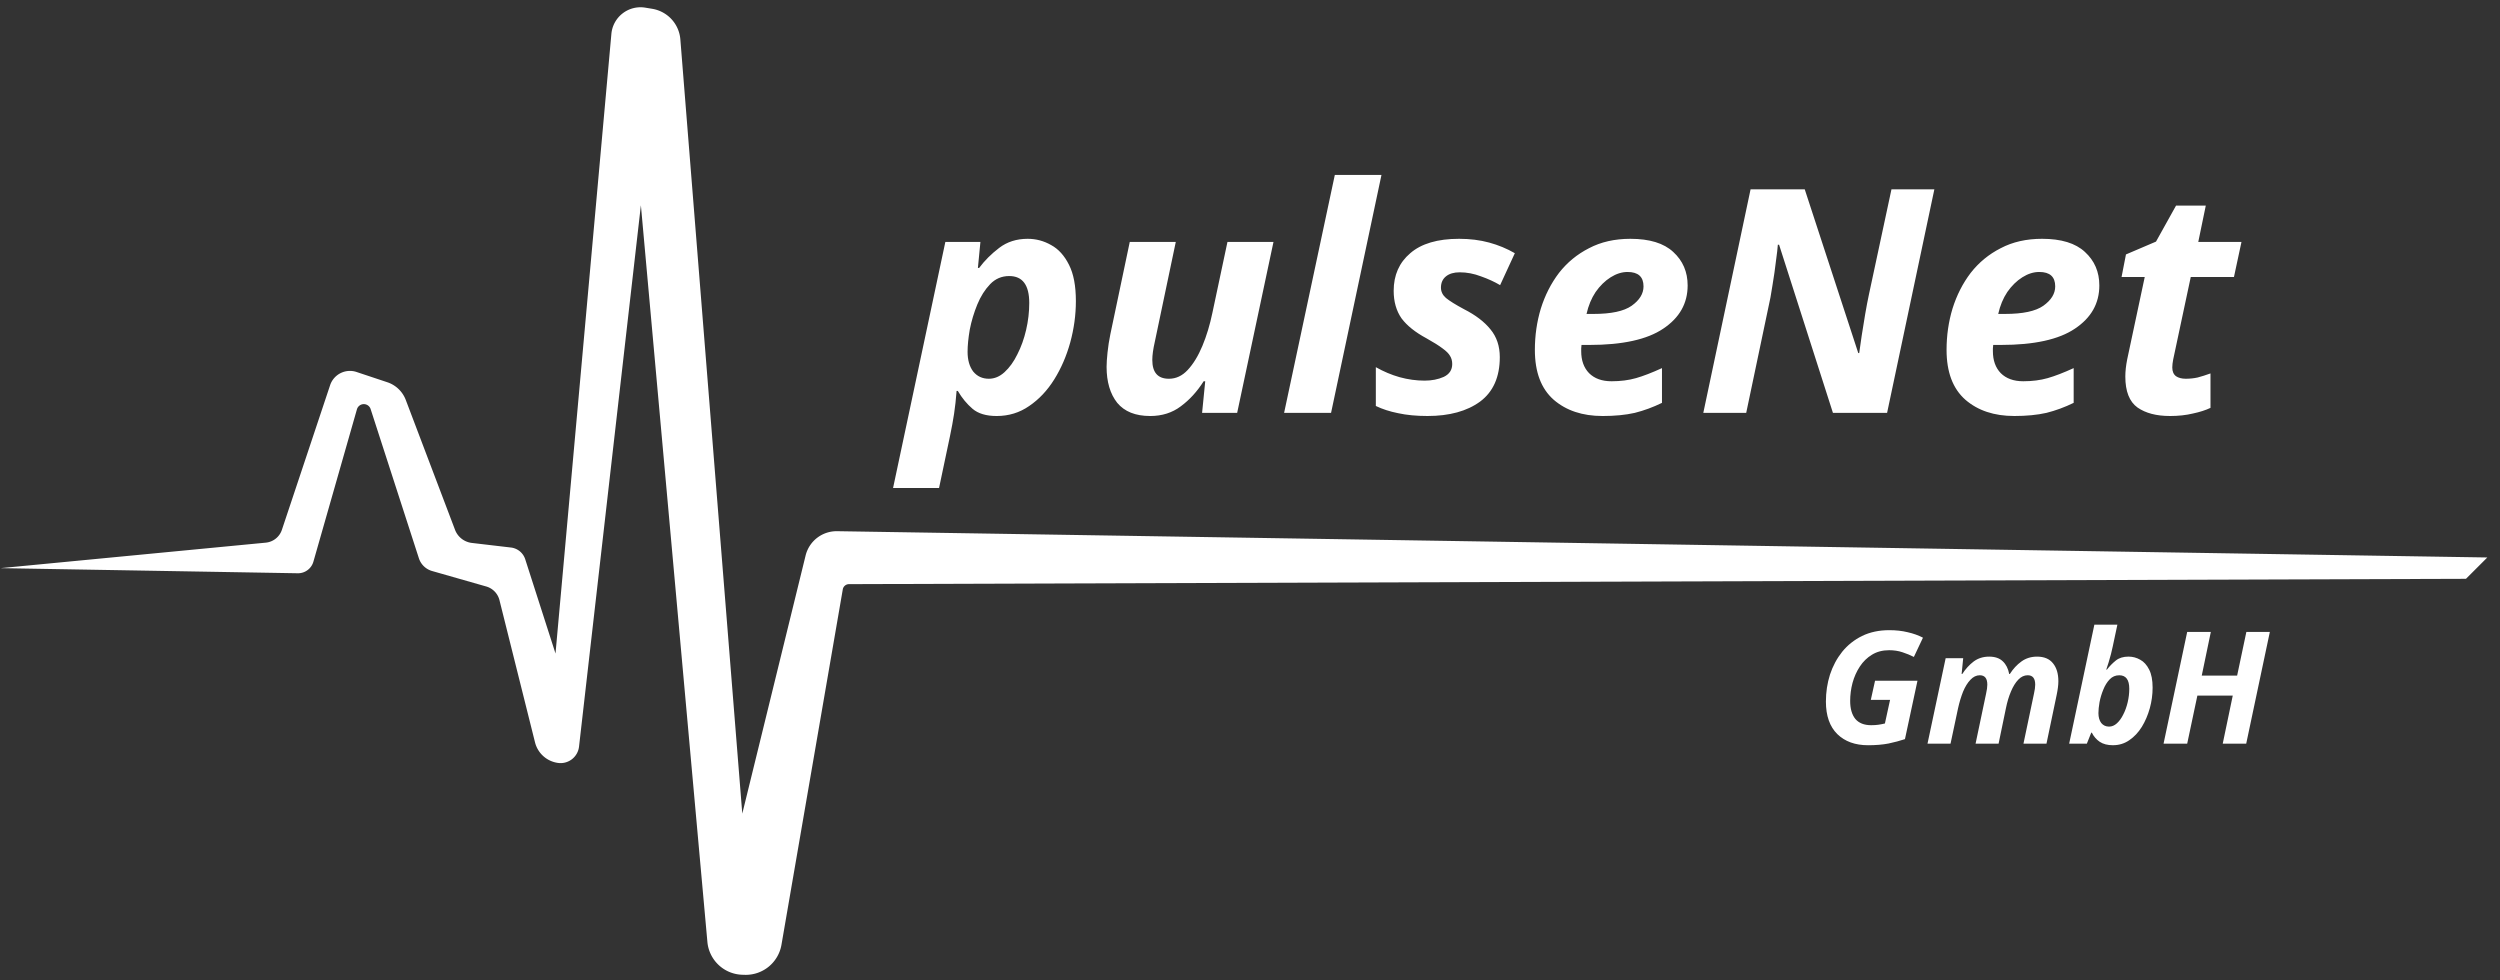
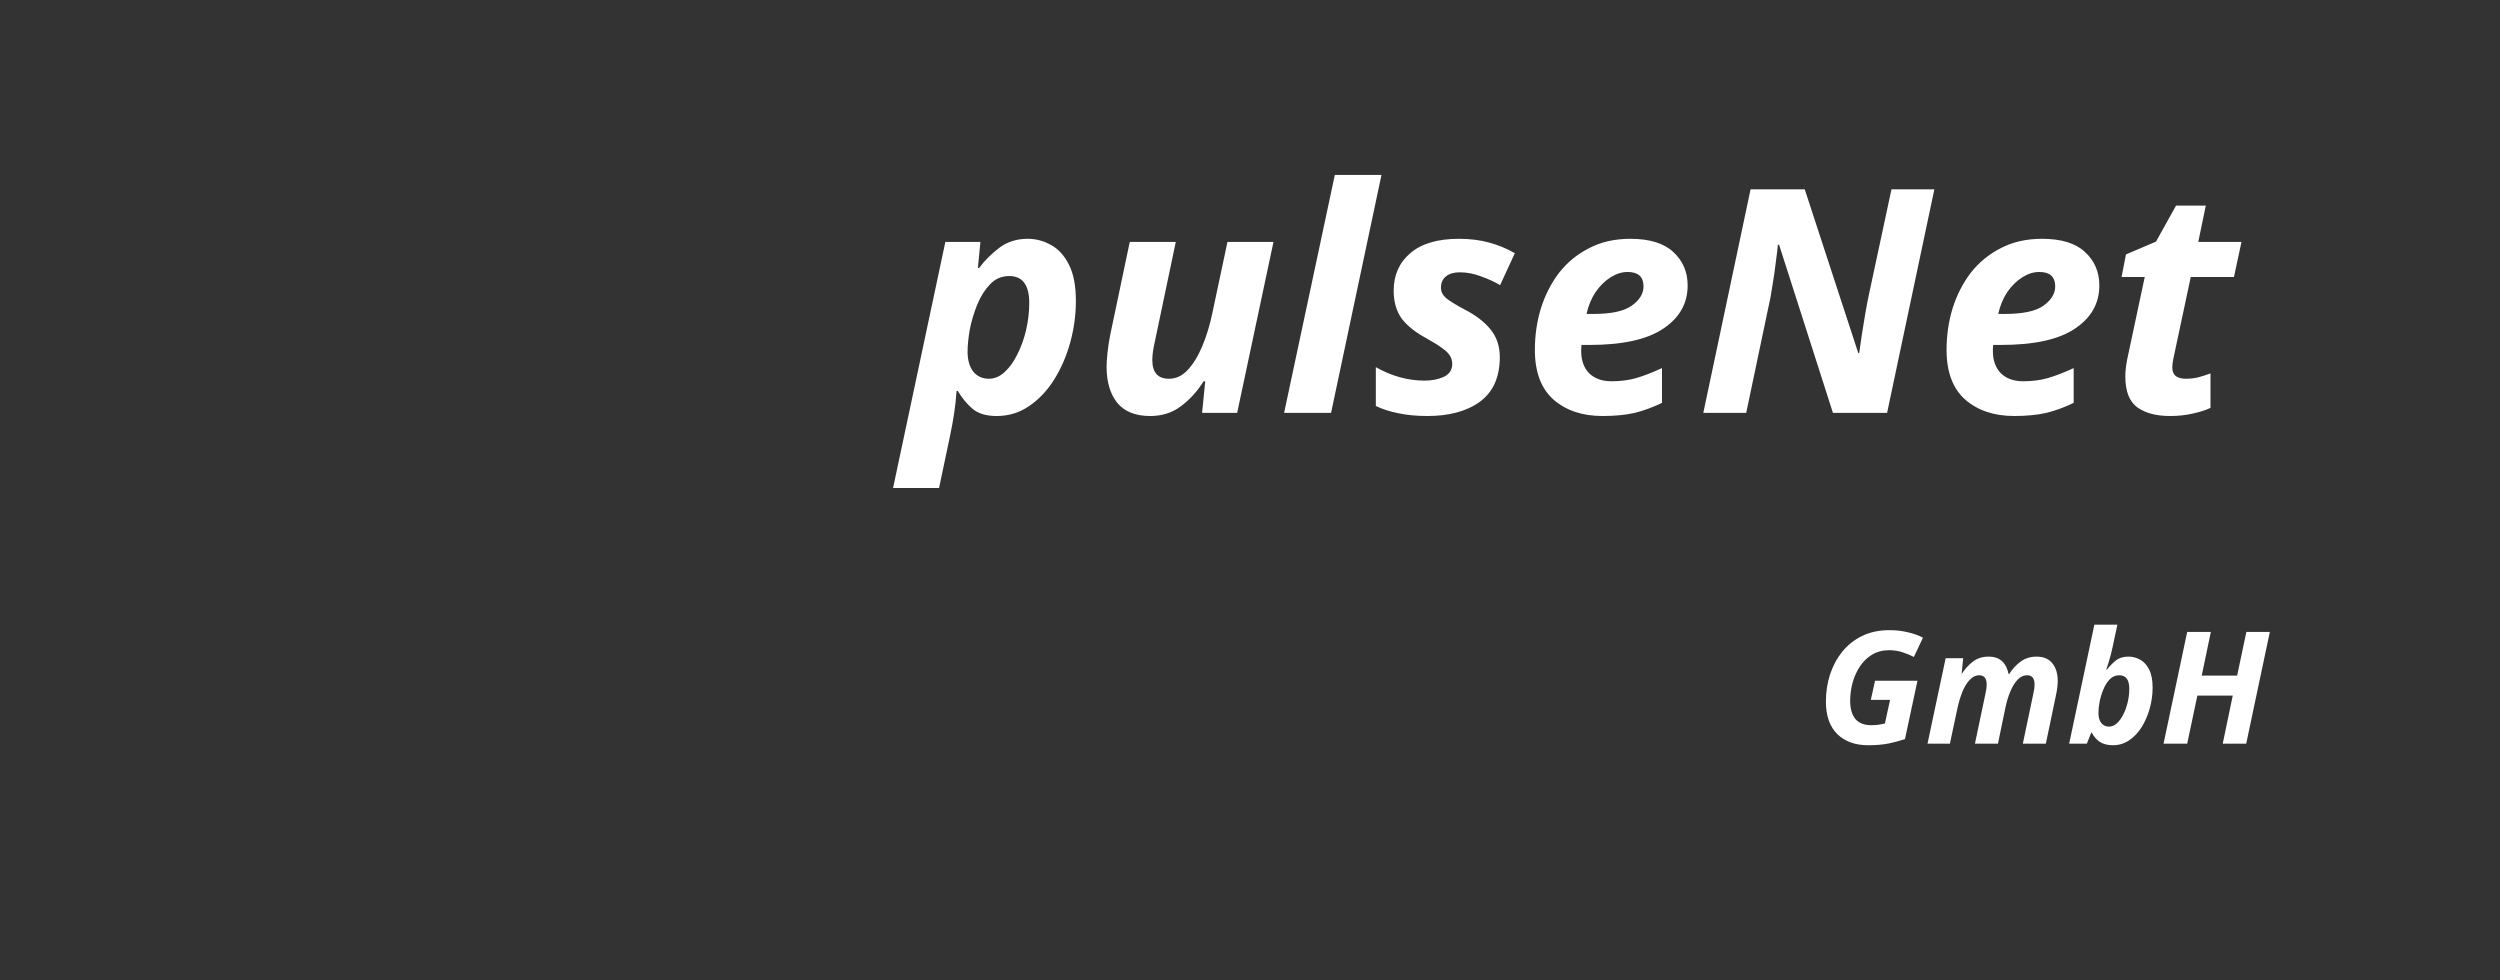
<svg xmlns="http://www.w3.org/2000/svg" xmlns:ns1="http://sodipodi.sourceforge.net/DTD/sodipodi-0.dtd" xmlns:ns2="http://www.inkscape.org/namespaces/inkscape" version="1.1" width="234.236" height="91.838" style="clip-rule:evenodd;fill-rule:evenodd;image-rendering:optimizeQuality;shape-rendering:geometricPrecision;text-rendering:geometricPrecision" id="svg12" ns1:docname="pulseNet_GmbH_long_white_path.svg" ns2:version="1.4 (e7c3feb100, 2024-10-09)" ns2:export-filename="pulseNet_GmbH_long_black.png" ns2:export-xdpi="300" ns2:export-ydpi="300">
  <rect width="100%" height="100%" fill="#333333" stroke="none" />
  <defs id="defs12">
    <ns2:path-effect effect="fillet_chamfer" id="path-effect8" is_visible="true" lpeversion="1" nodesatellites_param="F,0,0,1,0,0,0,1 @ F,0,0,1,0,1.154,0,1 @ F,0,1,1,0,2.203,0,1 @ F,0,0,1,0,0.973,0,1 @ F,0,0,1,0,1.03,0,1 @ F,0,0,1,0,1.732,0,1 @ F,0,0,1,0,1.79,0,1 @ F,0,0,1,0,0,0,1 @ F,0,0,1,0,2.992,0,1 @ F,0,0,1,0,2.952,0,1 @ F,0,0,1,0,0.497,0,1 @ F,0,0,1,0,0,0,1 @ F,0,0,1,0,0,0,1 @ F,0,0,1,0,2.387,0,1 @ F,0,0,1,0,0,0,1 @ F,0,0,1,0,2.467,0,1 @ F,0,0,1,0,2.957,0,1 @ F,0,0,1,0,0,0,1 @ F,0,0,1,0,1.03,0,1 @ F,0,0,1,0,1.17,0,1 @ F,0,0,1,0,1.325,0,1 @ F,0,0,1,0,1.959,0,1 @ F,0,0,1,0,1.154,0,1" radius="0" unit="px" method="auto" mode="F" chamfer_steps="1" flexible="false" use_knot_distance="true" apply_no_radius="true" apply_with_radius="true" only_selected="false" hide_knots="false" />
    <linearGradient id="swatch7">
      <stop style="stop-color:#ffffff;stop-opacity:1;" offset="0" id="stop7" />
    </linearGradient>
    <ns2:path-effect effect="fillet_chamfer" id="path-effect2" is_visible="true" lpeversion="1" nodesatellites_param="F,0,0,1,0,0,0,1 @ F,0,0,1,0,0,0,1 @ F,0,0,1,0,0,0,1 @ F,0,0,1,0,0,0,1 @ F,0,0,1,0,0,0,1 @ F,0,0,1,0,0,0,1 @ F,0,0,1,0,0,0,1 @ F,0,0,1,0,0,0,1 @ F,0,0,1,0,0,0,1 @ F,0,0,1,0,0,0,1 @ F,0,0,1,0,0,0,1 @ F,0,0,1,0,0,0,1 @ F,0,0,1,0,0,0,1 @ F,0,0,1,0,0,0,1 @ F,0,0,1,0,0,0,1 @ F,0,0,1,0,0,0,1 @ F,0,0,1,0,0,0,1 @ F,0,0,1,0,0,0,1 @ F,0,0,1,0,0,0,1 @ F,0,0,1,0,0,0,1 @ F,0,0,1,0,0,0,1 @ F,0,0,1,0,0,0,1 @ F,0,0,1,0,0,0,1 @ F,0,0,1,0,0,0,1 @ F,0,0,1,0,0,0,1 | F,0,0,1,0,0,0,1 @ F,0,0,1,0,0,0,1 @ F,0,0,1,0,0,0,1 @ F,0,0,1,0,0,0,1 @ F,0,0,1,0,0,0,1 @ F,0,0,1,0,0,0,1 @ F,0,0,1,0,0,0,1 @ F,0,0,1,0,0,0,1 @ F,0,0,1,0,0,0,1 @ F,0,0,1,0,0,0,1 @ F,0,0,1,0,0,0,1 @ F,0,0,1,0,0,0,1 @ F,0,0,1,0,0,0,1 @ F,0,0,1,0,0,0,1 @ F,0,0,1,0,0,0,1 @ F,0,0,1,0,0,0,1 @ F,0,0,1,0,0,0,1 @ F,0,0,1,0,0,0,1 @ F,0,0,1,0,0,0,1 @ F,0,0,1,0,0,0,1 @ F,0,0,1,0,0,0,1 @ F,0,0,1,0,0,0,1 @ F,0,0,1,0,0,0,1 @ F,0,0,1,0,0,0,1 @ F,0,0,1,0,0,0,1 @ F,0,0,1,0,0,0,1" radius="0" unit="px" method="auto" mode="F" chamfer_steps="1" flexible="false" use_knot_distance="true" apply_no_radius="true" apply_with_radius="true" only_selected="false" hide_knots="false" />
    <ns2:path-effect effect="fillet_chamfer" id="path-effect1" is_visible="true" lpeversion="1" nodesatellites_param="F,0,0,1,0,0,0,1 @ F,0,0,1,0,0,0,1 @ F,0,0,1,0,0,0,1 @ F,0,0,1,0,0,0,1 @ F,0,0,1,0,0,0,1 @ F,0,0,1,0,0,0,1 @ F,0,0,1,0,0,0,1 @ F,0,0,1,0,0,0,1 @ F,0,0,1,0,0,0,1 @ F,0,0,1,0,0,0,1 @ F,0,0,1,0,0,0,1 @ F,0,0,1,0,0,0,1 @ F,0,0,1,0,0,0,1 @ F,0,0,1,0,0,0,1 @ F,0,0,1,0,0,0,1 @ F,0,0,1,0,0,0,1 @ F,0,0,1,0,0,0,1 @ F,0,0,1,0,0,0,1 @ F,0,0,1,0,0,0,1 @ F,0,0,1,0,0,0,1 @ F,0,0,1,0,0,0,1 @ F,0,0,1,0,0,0,1 @ F,0,0,1,0,0,0,1 @ F,0,0,1,0,0,0,1 @ F,0,0,1,0,0,0,1 | F,0,0,1,0,0,0,1 @ F,0,0,1,0,0,0,1 @ F,0,0,1,0,0,0,1 @ F,0,0,1,0,0,0,1 @ F,0,0,1,0,0,0,1 @ F,0,0,1,0,0,0,1 @ F,0,0,1,0,0,0,1 @ F,0,0,1,0,0,0,1 @ F,0,0,1,0,0,0,1 @ F,0,0,1,0,0,0,1 @ F,0,0,1,0,0,0,1 @ F,0,0,1,0,0,0,1 @ F,0,0,1,0,0,0,1 @ F,0,0,1,0,0,0,1 @ F,0,0,1,0,0,0,1 @ F,0,0,1,0,0,0,1 @ F,0,0,1,0,0,0,1 @ F,0,0,1,0,0,0,1 @ F,0,0,1,0,0,0,1 @ F,0,0,1,0,0,0,1 @ F,0,0,1,0,0,0,1 @ F,0,0,1,0,0,0,1 @ F,0,0,1,0,0,0,1 @ F,0,0,1,0,0,0,1 @ F,0,0,1,0,0,0,1 @ F,0,0,1,0,0,0,1" radius="0" unit="px" method="auto" mode="F" chamfer_steps="1" flexible="false" use_knot_distance="true" apply_no_radius="true" apply_with_radius="true" only_selected="false" hide_knots="false" />
    <ns2:path-effect effect="fillet_chamfer" id="path-effect15" is_visible="true" lpeversion="1" nodesatellites_param="F,0,0,1,0,0,0,1 @ F,0,0,1,0,0,0,1 @ F,0,0,1,0,0,0,1 @ F,0,0,1,0,0,0,1 @ F,0,0,1,0,0,0,1 @ F,0,0,1,0,0,0,1 @ F,0,0,1,0,0,0,1 @ F,0,0,1,0,0,0,1 @ F,0,0,1,0,0,0,1 @ F,0,0,1,0,0,0,1 @ F,0,0,1,0,0,0,1 @ F,0,0,1,0,0,0,1 @ F,0,0,1,0,0,0,1 @ F,0,0,1,0,0,0,1 @ F,0,0,1,0,0,0,1 @ F,0,0,1,0,0,0,1 @ F,0,0,1,0,0,0,1 @ F,0,0,1,0,3.184,0,1 @ F,0,0,1,0,0,0,1 @ F,0,0,1,0,0,0,1 @ F,0,0,1,0,0,0,1 @ F,0,0,1,0,0,0,1 @ F,0,0,1,0,0,0,1 @ F,0,0,1,0,0,0,1 @ F,0,0,1,0,0,0,1 | F,0,0,1,0,0,0,1 @ F,0,0,1,0,0,0,1 @ F,0,0,1,0,0,0,1 @ F,0,0,1,0,0,0,1 @ F,0,0,1,0,0,0,1 @ F,0,0,1,0,0,0,1 @ F,0,0,1,0,0,0,1 @ F,0,0,1,0,0,0,1 @ F,0,0,1,0,2.832,0,1 @ F,0,0,1,0,0,0,1 @ F,0,0,1,0,0,0,1 @ F,0,0,1,0,0,0,1 @ F,0,0,1,0,0,0,1 @ F,0,0,1,0,0,0,1 @ F,0,0,1,0,0,0,1 @ F,0,0,1,0,0,0,1 @ F,0,0,1,0,0,0,1 @ F,0,0,1,0,0,0,1 @ F,0,0,1,0,0,0,1 @ F,0,0,1,0,0,0,1 @ F,0,0,1,0,0,0,1 @ F,0,0,1,0,0,0,1 @ F,0,0,1,0,0,0,1 @ F,0,0,1,0,0,0,1 @ F,0,0,1,0,0,0,1 @ F,0,0,1,0,0,0,1" radius="0" unit="px" method="auto" mode="F" chamfer_steps="1" flexible="false" use_knot_distance="true" apply_no_radius="true" apply_with_radius="true" only_selected="false" hide_knots="false" />
    <ns2:path-effect effect="fillet_chamfer" id="path-effect14" is_visible="true" lpeversion="1" nodesatellites_param="F,0,0,1,0,0,0,1 @ F,0,0,1,0,0,0,1 @ F,0,0,1,0,0,0,1 @ F,0,0,1,0,0,0,1 @ F,0,0,1,0,0,0,1 @ F,0,0,1,0,0,0,1 @ F,0,0,1,0,0,0,1 @ F,0,0,1,0,0,0,1 @ F,0,0,1,0,0,0,1 @ F,0,0,1,0,0,0,1 @ F,0,0,1,0,0,0,1 @ F,0,0,1,0,0,0,1 @ F,0,0,1,0,0,0,1 @ F,0,0,1,0,0,0,1 @ F,0,0,1,0,0,0,1 @ F,0,0,1,0,0,0,1 @ F,0,0,1,0,0,0,1 @ F,0,0,1,0,0,0,1 @ F,0,0,1,0,0,0,1 @ F,0,0,1,0,0,0,1 @ F,0,0,1,0,0,0,1 @ F,0,0,1,0,0,0,1 @ F,0,0,1,0,0,0,1 @ F,0,0,1,0,0,0,1 @ F,0,0,1,0,0,0,1 | F,0,0,1,0,0,0,1 @ F,0,0,1,0,0,0,1 @ F,0,0,1,0,0,0,1 @ F,0,0,1,0,0,0,1 @ F,0,0,1,0,0,0,1 @ F,0,0,1,0,0,0,1 @ F,0,0,1,0,0,0,1 @ F,0,0,1,0,0,0,1 @ F,0,0,1,0,0,0,1 @ F,0,0,1,0,0,0,1 @ F,0,0,1,0,0,0,1 @ F,0,0,1,0,0,0,1 @ F,0,0,1,0,0,0,1 @ F,0,0,1,0,0,0,1 @ F,0,0,1,0,0,0,1 @ F,0,0,1,0,0,0,1 @ F,0,0,1,0,0,0,1 @ F,0,0,1,0,0,0,1 @ F,0,0,1,0,0,0,1 @ F,0,0,1,0,0,0,1 @ F,0,0,1,0,0,0,1 @ F,0,0,1,0,0,0,1 @ F,0,0,1,0,0,0,1 @ F,0,0,1,0,0,0,1 @ F,0,0,1,0,0,0,1 @ F,0,0,1,0,0,0,1" radius="0" unit="px" method="auto" mode="F" chamfer_steps="1" flexible="false" use_knot_distance="true" apply_no_radius="true" apply_with_radius="true" only_selected="false" hide_knots="false" />
  </defs>
  <ns1:namedview id="namedview12" pagecolor="#ffffff" bordercolor="#000000" borderopacity="0.25" ns2:showpageshadow="2" ns2:pageopacity="0.0" ns2:pagecheckerboard="0" ns2:deskcolor="#d1d1d1" ns2:zoom="4.7494006" ns2:cx="119.38349" ns2:cy="52.848774" ns2:window-width="1920" ns2:window-height="1128" ns2:window-x="0" ns2:window-y="0" ns2:window-maximized="1" ns2:current-layer="svg12" showguides="true">
    <ns1:guide position="217.712,51.833" orientation="1,0" id="guide1" ns2:locked="false" />
  </ns1:namedview>
  <g id="g1" transform="translate(-3.452,-73.268)" style="display:none">
    <path style="display:none;opacity:1" fill="#fdfdfd" d="m -0.5,-0.5 c 80,0 160,0 240,0 0,80 0,160 0,240 -80,0 -160,0 -240,0 0,-80 0,-160 0,-240 z" id="path1" />
  </g>
  <g id="g2" style="display:none" transform="translate(-3.452,-73.268)">
    <path style="opacity:1" fill="#0b0b0b" d="m 64.5,97.5 c 0.285,-1.788 -0.048,-3.455 -1,-5 -0.974,2.243 -1.308,4.576 -1,7 -1.28,15.254 -2.946,30.42 -5,45.5 -1.284,0.684 -2.45,0.517 -3.5,-0.5 -1.333,-5.333 -2.667,-10.667 -4,-16 -2.333,-0.667 -4.667,-1.333 -7,-2 -1.381,-5.872 -3.214,-11.539 -5.5,-17 -1.354,5.945 -3.021,11.778 -5,17.5 -9.684,0.832 -19.351,0.665 -29,-0.5 8.632,-1.164 17.298,-1.997 26,-2.5 2.668,-5.153 4.502,-10.653 5.5,-16.5 2.789,-2.629 4.789,-1.962 6,2 1.059,5.184 2.893,10.018 5.5,14.5 1.973,0.495 3.973,0.662 6,0.5 0.358,2.767 1.025,5.433 2,8 -0.131,0.876 0.203,1.543 1,2 0.974,-2.243 1.308,-4.576 1,-7 1.302,-18.042 2.802,-36.042 4.5,-54 2.267,-1.435 4.267,-1.101 6,1 2.047,24.994 4.047,49.995 6,75 2.119,-8.915 4.286,-17.748 6.5,-26.5 52.329,0.657 104.662,1.491 157,2.5 -0.333,1 -1,1.667 -2,2 -50.632,-1.206 -101.299,-1.039 -152,0.5 -2.645,12.035 -4.812,24.202 -6.5,36.5 -2,2.667 -4,2.667 -6,0 -1.81,-22.364 -3.643,-44.698 -5.5,-67 z" id="path2" />
  </g>
  <g id="path12" style="fill:#000000;fill-opacity:1;stroke:none;stroke-opacity:0" transform="translate(-3.452,-73.268)">
-     <path style="color:#000000;clip-rule:nonzero;display:inline;fill:#ffffff;fill-opacity:1;fill-rule:nonzero;stroke:none;stroke-opacity:1;-inkscape-stroke:none;shape-rendering:auto" d="m 3.5,126.5 27.847,0.48 a 1.502,1.502 143.467 0 0 1.47,-1.089 l 4.078,-14.273 a 0.671,0.671 179.009 0 1 1.283,-0.022 l 4.522,13.979 a 1.825,1.825 44.009 0 0 1.235,1.193 l 5.074,1.45 a 1.784,1.784 45.955 0 1 1.241,1.283 l 3.33,13.32 a 2.576,2.576 42.047 0 0 2.135,1.926 l 0.013,0.002 a 1.741,1.741 142.325 0 0 1.976,-1.526 L 63.5,92.5 l 6.231,69.02 a 3.383,3.383 43.346 0 0 3.26,3.077 l 0.227,0.007 a 3.392,3.392 140.82 0 0 3.452,-2.813 l 5.746,-33.301 a 0.592,0.592 139.8 0 1 0.581,-0.491 L 234.5,127.5 l 2,-2 -154.613,-2.462 a 2.994,2.994 142.347 0 0 -2.955,2.28 L 73,149.5 67.197,76.959 a 3.16,3.16 47.444 0 0 -2.63,-2.865 l -0.65,-0.108 a 2.742,2.742 142.307 0 0 -3.182,2.459 L 55.5,134.5 52.663,125.669 a 1.603,1.603 39.447 0 0 -1.339,-1.101 l -3.662,-0.43 a 1.927,1.927 37.966 0 1 -1.577,-1.231 l -4.615,-12.167 a 2.79,2.79 43.831 0 0 -1.727,-1.658 l -2.884,-0.961 a 1.959,1.959 153.435 0 0 -2.478,1.239 l -4.516,13.547 a 1.774,1.774 141.471 0 1 -1.513,1.205 z" id="path13" ns2:path-effect="#path-effect8" ns2:original-d="m 3.5,126.5 29,0.5 5,-17.5 5.5,17 7,2 4,16 3.5,0.5 6,-52.5 6.5,72 6.167968,0.19922 L 82.5,128 l 152,-0.5 2,-2 -157,-2.5 -6.5,26.5 -6,-75 -6,-1 -5.5,61 -3.152344,-9.81259 L 46.5,124 41,109.5 l -6,-2 -5.5,16.5 z" ns1:nodetypes="cccccccccccccccccccccccc" />
    <path style="color:#000000;clip-rule:nonzero;display:none;fill:#000000;fill-opacity:1;fill-rule:nonzero;stroke:none;stroke-opacity:0;-inkscape-stroke:none;shape-rendering:auto" d="m 60.82,73.268 -5.426,60.184 -2.742,-9.139 -6.01,-0.502 -5.488,-14.471 -6.281,-2.094 -5.521,16.566 -25.871,2.488 0.016,0.398 h 0.023 l 29.131,0.504 4.861,-17.02 5.33,16.479 6.992,1.998 4.004,16.02 3.838,0.547 5.801,-50.758 6.34,70.23 h 6.352 l 6.5,-36.5 151.916,-0.5 2.391,-2.393 L 79.344,122.797 73.102,148.254 67.188,74.328 Z M 61.18,73.732 64,74 l 2.812,0.672 5.988,74.844 0.393,0.031 6.463,-26.344 156.371,2.488 -1.611,1.609 -152.084,0.5 -6.164,36.898 -5.984,-0.398 -6.484,-71.818 -0.398,-0.006 -5.977,52.297 -3.162,-0.453 -3.996,-15.98 -7.008,-2.002 -5.67,-17.523 -5.139,17.982 -25.316,-0.436 22.615,-2.174 5.479,-16.436 5.719,1.908 5.512,14.529 5.99,0.498 2.961,9.869 0.391,-0.039 z" id="path14" ns1:nodetypes="cccccccccccccccccccccccccccccccccccccccccccccccccccccc" />
  </g>
  <path style="font-style:italic;font-weight:600;font-size:29.333px;line-height:125%;font-family:Poppins;-inkscape-font-specification:'Poppins Semi-Bold Italic';letter-spacing:0px;word-spacing:0px;fill:#ffffff;stroke-width:1px" d="m 83.675,45.724 4.899,-23.056 h 3.285 l -0.235,2.435 h 0.117 q 0.763,-1.027 1.877,-1.877 1.115,-0.851 2.669,-0.851 1.173,0 2.2,0.587 1.027,0.557 1.672,1.848 0.645,1.261 0.645,3.403 0,1.936 -0.528,3.872 -0.528,1.907 -1.496,3.461 -0.968,1.555 -2.347,2.493 -1.349,0.939 -3.051,0.939 -1.467,0 -2.259,-0.675 -0.792,-0.675 -1.379,-1.672 h -0.117 q -0.088,1.173 -0.235,2.141 -0.147,0.968 -0.381,2.083 l -1.027,4.869 z M 92.651,35.486 q 0.792,0 1.467,-0.616 0.704,-0.645 1.203,-1.672 0.528,-1.027 0.821,-2.288 0.293,-1.261 0.293,-2.523 0,-2.523 -1.877,-2.523 -1.056,0 -1.789,0.763 -0.733,0.763 -1.203,1.907 -0.469,1.144 -0.704,2.347 -0.205,1.203 -0.205,2.083 0,1.144 0.528,1.848 0.557,0.675 1.467,0.675 z m 15.107,3.491 q -2.053,0 -3.08,-1.232 -0.997,-1.261 -0.997,-3.373 0,-0.528 0.088,-1.349 0.088,-0.851 0.264,-1.701 l 1.819,-8.653 h 4.312 l -1.965,9.357 q -0.235,1.027 -0.235,1.701 0,1.76 1.555,1.76 0.997,0 1.76,-0.821 0.792,-0.851 1.379,-2.259 0.587,-1.408 0.939,-3.109 l 1.408,-6.629 h 4.312 l -3.403,16.016 h -3.285 l 0.293,-2.963 h -0.147 q -0.909,1.437 -2.141,2.347 -1.203,0.909 -2.875,0.909 z m 12.555,-0.293 4.752,-22.293 h 4.371 l -4.723,22.293 z m 13.435,0.293 q -1.555,0 -2.757,-0.264 -1.173,-0.235 -2.083,-0.675 v -3.637 q 1.085,0.616 2.229,0.939 1.173,0.323 2.347,0.323 0.997,0 1.789,-0.352 0.792,-0.381 0.792,-1.203 0,-0.44 -0.205,-0.763 -0.176,-0.323 -0.704,-0.704 -0.499,-0.381 -1.496,-0.939 -1.584,-0.851 -2.347,-1.877 -0.733,-1.056 -0.733,-2.581 0,-2.2 1.555,-3.52 1.555,-1.349 4.576,-1.349 1.525,0 2.816,0.352 1.291,0.352 2.405,0.997 l -1.379,2.992 q -0.792,-0.469 -1.789,-0.821 -0.997,-0.381 -1.995,-0.381 -0.821,0 -1.291,0.381 -0.469,0.381 -0.469,1.056 0,0.557 0.469,0.968 0.499,0.411 1.701,1.056 1.613,0.821 2.464,1.877 0.88,1.056 0.88,2.611 0,2.787 -1.848,4.165 -1.848,1.349 -4.928,1.349 z m 16.397,0 q -2.816,0 -4.576,-1.525 -1.76,-1.555 -1.76,-4.664 0,-2.024 0.557,-3.872 0.587,-1.877 1.701,-3.344 1.144,-1.467 2.816,-2.317 1.672,-0.88 3.872,-0.88 2.699,0 4.019,1.232 1.349,1.232 1.349,3.139 0,2.523 -2.288,4.048 -2.259,1.525 -6.923,1.525 h -0.733 q -0.029,0.176 -0.029,0.323 0,0.117 0,0.264 0,1.291 0.733,2.053 0.763,0.763 2.112,0.763 1.261,0 2.288,-0.293 1.027,-0.293 2.435,-0.939 v 3.256 q -1.261,0.616 -2.552,0.939 -1.291,0.293 -3.021,0.293 z m -0.851,-9.563 q 2.493,0 3.579,-0.763 1.115,-0.792 1.115,-1.819 0,-1.349 -1.496,-1.349 -0.792,0 -1.584,0.499 -0.792,0.499 -1.408,1.379 -0.587,0.88 -0.851,2.053 z m 10.296,9.269 4.429,-20.944 h 5.075 l 5.016,15.341 h 0.088 q 0.088,-0.675 0.235,-1.643 0.147,-0.968 0.323,-1.995 0.176,-1.027 0.352,-1.848 l 2.112,-9.856 h 4.019 l -4.429,20.944 h -5.075 l -5.045,-15.752 h -0.117 q -0.029,0.469 -0.176,1.525 -0.117,1.027 -0.323,2.259 -0.176,1.203 -0.411,2.2 l -2.053,9.768 z m 29.128,0.293 q -2.816,0 -4.576,-1.525 -1.76,-1.555 -1.76,-4.664 0,-2.024 0.557,-3.872 0.587,-1.877 1.701,-3.344 1.144,-1.467 2.816,-2.317 1.672,-0.88 3.872,-0.88 2.699,0 4.019,1.232 1.349,1.232 1.349,3.139 0,2.523 -2.288,4.048 -2.259,1.525 -6.923,1.525 h -0.733 q -0.029,0.176 -0.029,0.323 0,0.117 0,0.264 0,1.291 0.733,2.053 0.763,0.763 2.112,0.763 1.261,0 2.288,-0.293 1.027,-0.293 2.435,-0.939 v 3.256 q -1.261,0.616 -2.552,0.939 -1.291,0.293 -3.021,0.293 z m -0.851,-9.563 q 2.493,0 3.579,-0.763 1.115,-0.792 1.115,-1.819 0,-1.349 -1.496,-1.349 -0.792,0 -1.584,0.499 -0.792,0.499 -1.408,1.379 -0.587,0.88 -0.851,2.053 z m 15.429,9.563 q -1.877,0 -3.021,-0.792 -1.144,-0.821 -1.144,-2.904 0,-0.733 0.176,-1.613 l 1.643,-7.715 h -2.171 l 0.411,-2.112 2.816,-1.203 1.877,-3.373 h 2.787 l -0.704,3.403 h 4.048 l -0.704,3.285 h -4.048 l -1.643,7.715 q -0.088,0.44 -0.088,0.763 0,0.557 0.352,0.821 0.352,0.235 0.909,0.235 0.587,0 1.115,-0.117 0.557,-0.147 1.203,-0.381 v 3.227 q -0.675,0.323 -1.643,0.528 -0.968,0.235 -2.171,0.235 z" id="text1" aria-label="pulseNet" />
-   <path style="font-style:italic;font-weight:600;font-size:14.667px;line-height:125%;font-family:Poppins;-inkscape-font-specification:'Poppins Semi-Bold Italic';letter-spacing:0px;word-spacing:0px;fill:#ffffff;stroke-width:1px" d="m 175.023,69.824 q -1.804,0 -2.875,-1.041 -1.071,-1.056 -1.071,-3.051 0,-1.32 0.381,-2.523 0.396,-1.203 1.144,-2.141 0.763,-0.939 1.863,-1.481 1.115,-0.543 2.552,-0.543 0.939,0 1.716,0.191 0.792,0.176 1.437,0.513 l -0.851,1.804 q -0.484,-0.249 -1.071,-0.44 -0.572,-0.191 -1.247,-0.191 -0.924,0 -1.613,0.425 -0.675,0.411 -1.129,1.1 -0.455,0.689 -0.689,1.54 -0.22,0.836 -0.22,1.687 0,1.085 0.484,1.687 0.499,0.587 1.481,0.587 0.396,0 0.689,-0.044 0.308,-0.044 0.601,-0.117 l 0.484,-2.215 h -1.804 l 0.396,-1.789 h 3.975 l -1.173,5.471 q -0.704,0.235 -1.54,0.411 -0.836,0.161 -1.921,0.161 z m 5.573,-0.147 1.701,-8.008 h 1.643 l -0.147,1.481 h 0.059 q 0.469,-0.719 1.071,-1.173 0.616,-0.455 1.452,-0.455 0.821,0 1.276,0.44 0.455,0.425 0.601,1.188 h 0.059 q 0.455,-0.719 1.085,-1.173 0.631,-0.455 1.467,-0.455 0.997,0 1.496,0.631 0.499,0.616 0.499,1.672 0,0.528 -0.161,1.291 l -0.953,4.561 h -2.156 l 0.983,-4.679 q 0.117,-0.513 0.117,-0.851 0,-0.88 -0.704,-0.88 -0.484,0 -0.88,0.411 -0.396,0.411 -0.689,1.115 -0.293,0.689 -0.469,1.555 l -0.689,3.329 h -2.156 l 0.983,-4.679 q 0.117,-0.513 0.117,-0.851 0,-0.88 -0.704,-0.88 -0.484,0 -0.88,0.425 -0.396,0.411 -0.689,1.115 -0.279,0.704 -0.469,1.555 l -0.704,3.315 z m 17.38,0.147 q -0.763,0 -1.247,-0.323 -0.469,-0.323 -0.733,-0.851 h -0.059 l -0.411,1.027 h -1.657 l 2.361,-11.147 h 2.156 l -0.44,2.068 q -0.059,0.293 -0.161,0.689 -0.103,0.381 -0.22,0.777 -0.117,0.381 -0.22,0.675 h 0.059 q 0.381,-0.484 0.836,-0.851 0.455,-0.367 1.188,-0.367 0.587,0 1.1,0.293 0.513,0.279 0.836,0.924 0.323,0.631 0.323,1.687 0,0.983 -0.264,1.936 -0.264,0.953 -0.748,1.745 -0.484,0.777 -1.173,1.247 -0.675,0.469 -1.525,0.469 z m -0.367,-1.745 q 0.396,0 0.733,-0.308 0.352,-0.323 0.601,-0.836 0.264,-0.513 0.411,-1.144 0.147,-0.631 0.147,-1.261 0,-1.261 -0.939,-1.261 -0.528,0 -0.895,0.381 -0.367,0.381 -0.601,0.968 -0.235,0.572 -0.352,1.173 -0.103,0.601 -0.103,1.027 0,0.572 0.264,0.924 0.279,0.337 0.733,0.337 z m 5.104,1.599 2.215,-10.472 h 2.215 l -0.851,4.092 h 3.315 l 0.865,-4.092 h 2.2 l -2.215,10.472 h -2.2 l 0.939,-4.503 h -3.315 l -0.953,4.503 z" id="text1-6" aria-label="GmbH" />
+   <path style="font-style:italic;font-weight:600;font-size:14.667px;line-height:125%;font-family:Poppins;-inkscape-font-specification:'Poppins Semi-Bold Italic';letter-spacing:0px;word-spacing:0px;fill:#ffffff;stroke-width:1px" d="m 175.023,69.824 q -1.804,0 -2.875,-1.041 -1.071,-1.056 -1.071,-3.051 0,-1.32 0.381,-2.523 0.396,-1.203 1.144,-2.141 0.763,-0.939 1.863,-1.481 1.115,-0.543 2.552,-0.543 0.939,0 1.716,0.191 0.792,0.176 1.437,0.513 l -0.851,1.804 q -0.484,-0.249 -1.071,-0.44 -0.572,-0.191 -1.247,-0.191 -0.924,0 -1.613,0.425 -0.675,0.411 -1.129,1.1 -0.455,0.689 -0.689,1.54 -0.22,0.836 -0.22,1.687 0,1.085 0.484,1.687 0.499,0.587 1.481,0.587 0.396,0 0.689,-0.044 0.308,-0.044 0.601,-0.117 l 0.484,-2.215 h -1.804 l 0.396,-1.789 h 3.975 l -1.173,5.471 q -0.704,0.235 -1.54,0.411 -0.836,0.161 -1.921,0.161 z m 5.573,-0.147 1.701,-8.008 h 1.643 l -0.147,1.481 q 0.469,-0.719 1.071,-1.173 0.616,-0.455 1.452,-0.455 0.821,0 1.276,0.44 0.455,0.425 0.601,1.188 h 0.059 q 0.455,-0.719 1.085,-1.173 0.631,-0.455 1.467,-0.455 0.997,0 1.496,0.631 0.499,0.616 0.499,1.672 0,0.528 -0.161,1.291 l -0.953,4.561 h -2.156 l 0.983,-4.679 q 0.117,-0.513 0.117,-0.851 0,-0.88 -0.704,-0.88 -0.484,0 -0.88,0.411 -0.396,0.411 -0.689,1.115 -0.293,0.689 -0.469,1.555 l -0.689,3.329 h -2.156 l 0.983,-4.679 q 0.117,-0.513 0.117,-0.851 0,-0.88 -0.704,-0.88 -0.484,0 -0.88,0.425 -0.396,0.411 -0.689,1.115 -0.279,0.704 -0.469,1.555 l -0.704,3.315 z m 17.38,0.147 q -0.763,0 -1.247,-0.323 -0.469,-0.323 -0.733,-0.851 h -0.059 l -0.411,1.027 h -1.657 l 2.361,-11.147 h 2.156 l -0.44,2.068 q -0.059,0.293 -0.161,0.689 -0.103,0.381 -0.22,0.777 -0.117,0.381 -0.22,0.675 h 0.059 q 0.381,-0.484 0.836,-0.851 0.455,-0.367 1.188,-0.367 0.587,0 1.1,0.293 0.513,0.279 0.836,0.924 0.323,0.631 0.323,1.687 0,0.983 -0.264,1.936 -0.264,0.953 -0.748,1.745 -0.484,0.777 -1.173,1.247 -0.675,0.469 -1.525,0.469 z m -0.367,-1.745 q 0.396,0 0.733,-0.308 0.352,-0.323 0.601,-0.836 0.264,-0.513 0.411,-1.144 0.147,-0.631 0.147,-1.261 0,-1.261 -0.939,-1.261 -0.528,0 -0.895,0.381 -0.367,0.381 -0.601,0.968 -0.235,0.572 -0.352,1.173 -0.103,0.601 -0.103,1.027 0,0.572 0.264,0.924 0.279,0.337 0.733,0.337 z m 5.104,1.599 2.215,-10.472 h 2.215 l -0.851,4.092 h 3.315 l 0.865,-4.092 h 2.2 l -2.215,10.472 h -2.2 l 0.939,-4.503 h -3.315 l -0.953,4.503 z" id="text1-6" aria-label="GmbH" />
</svg>